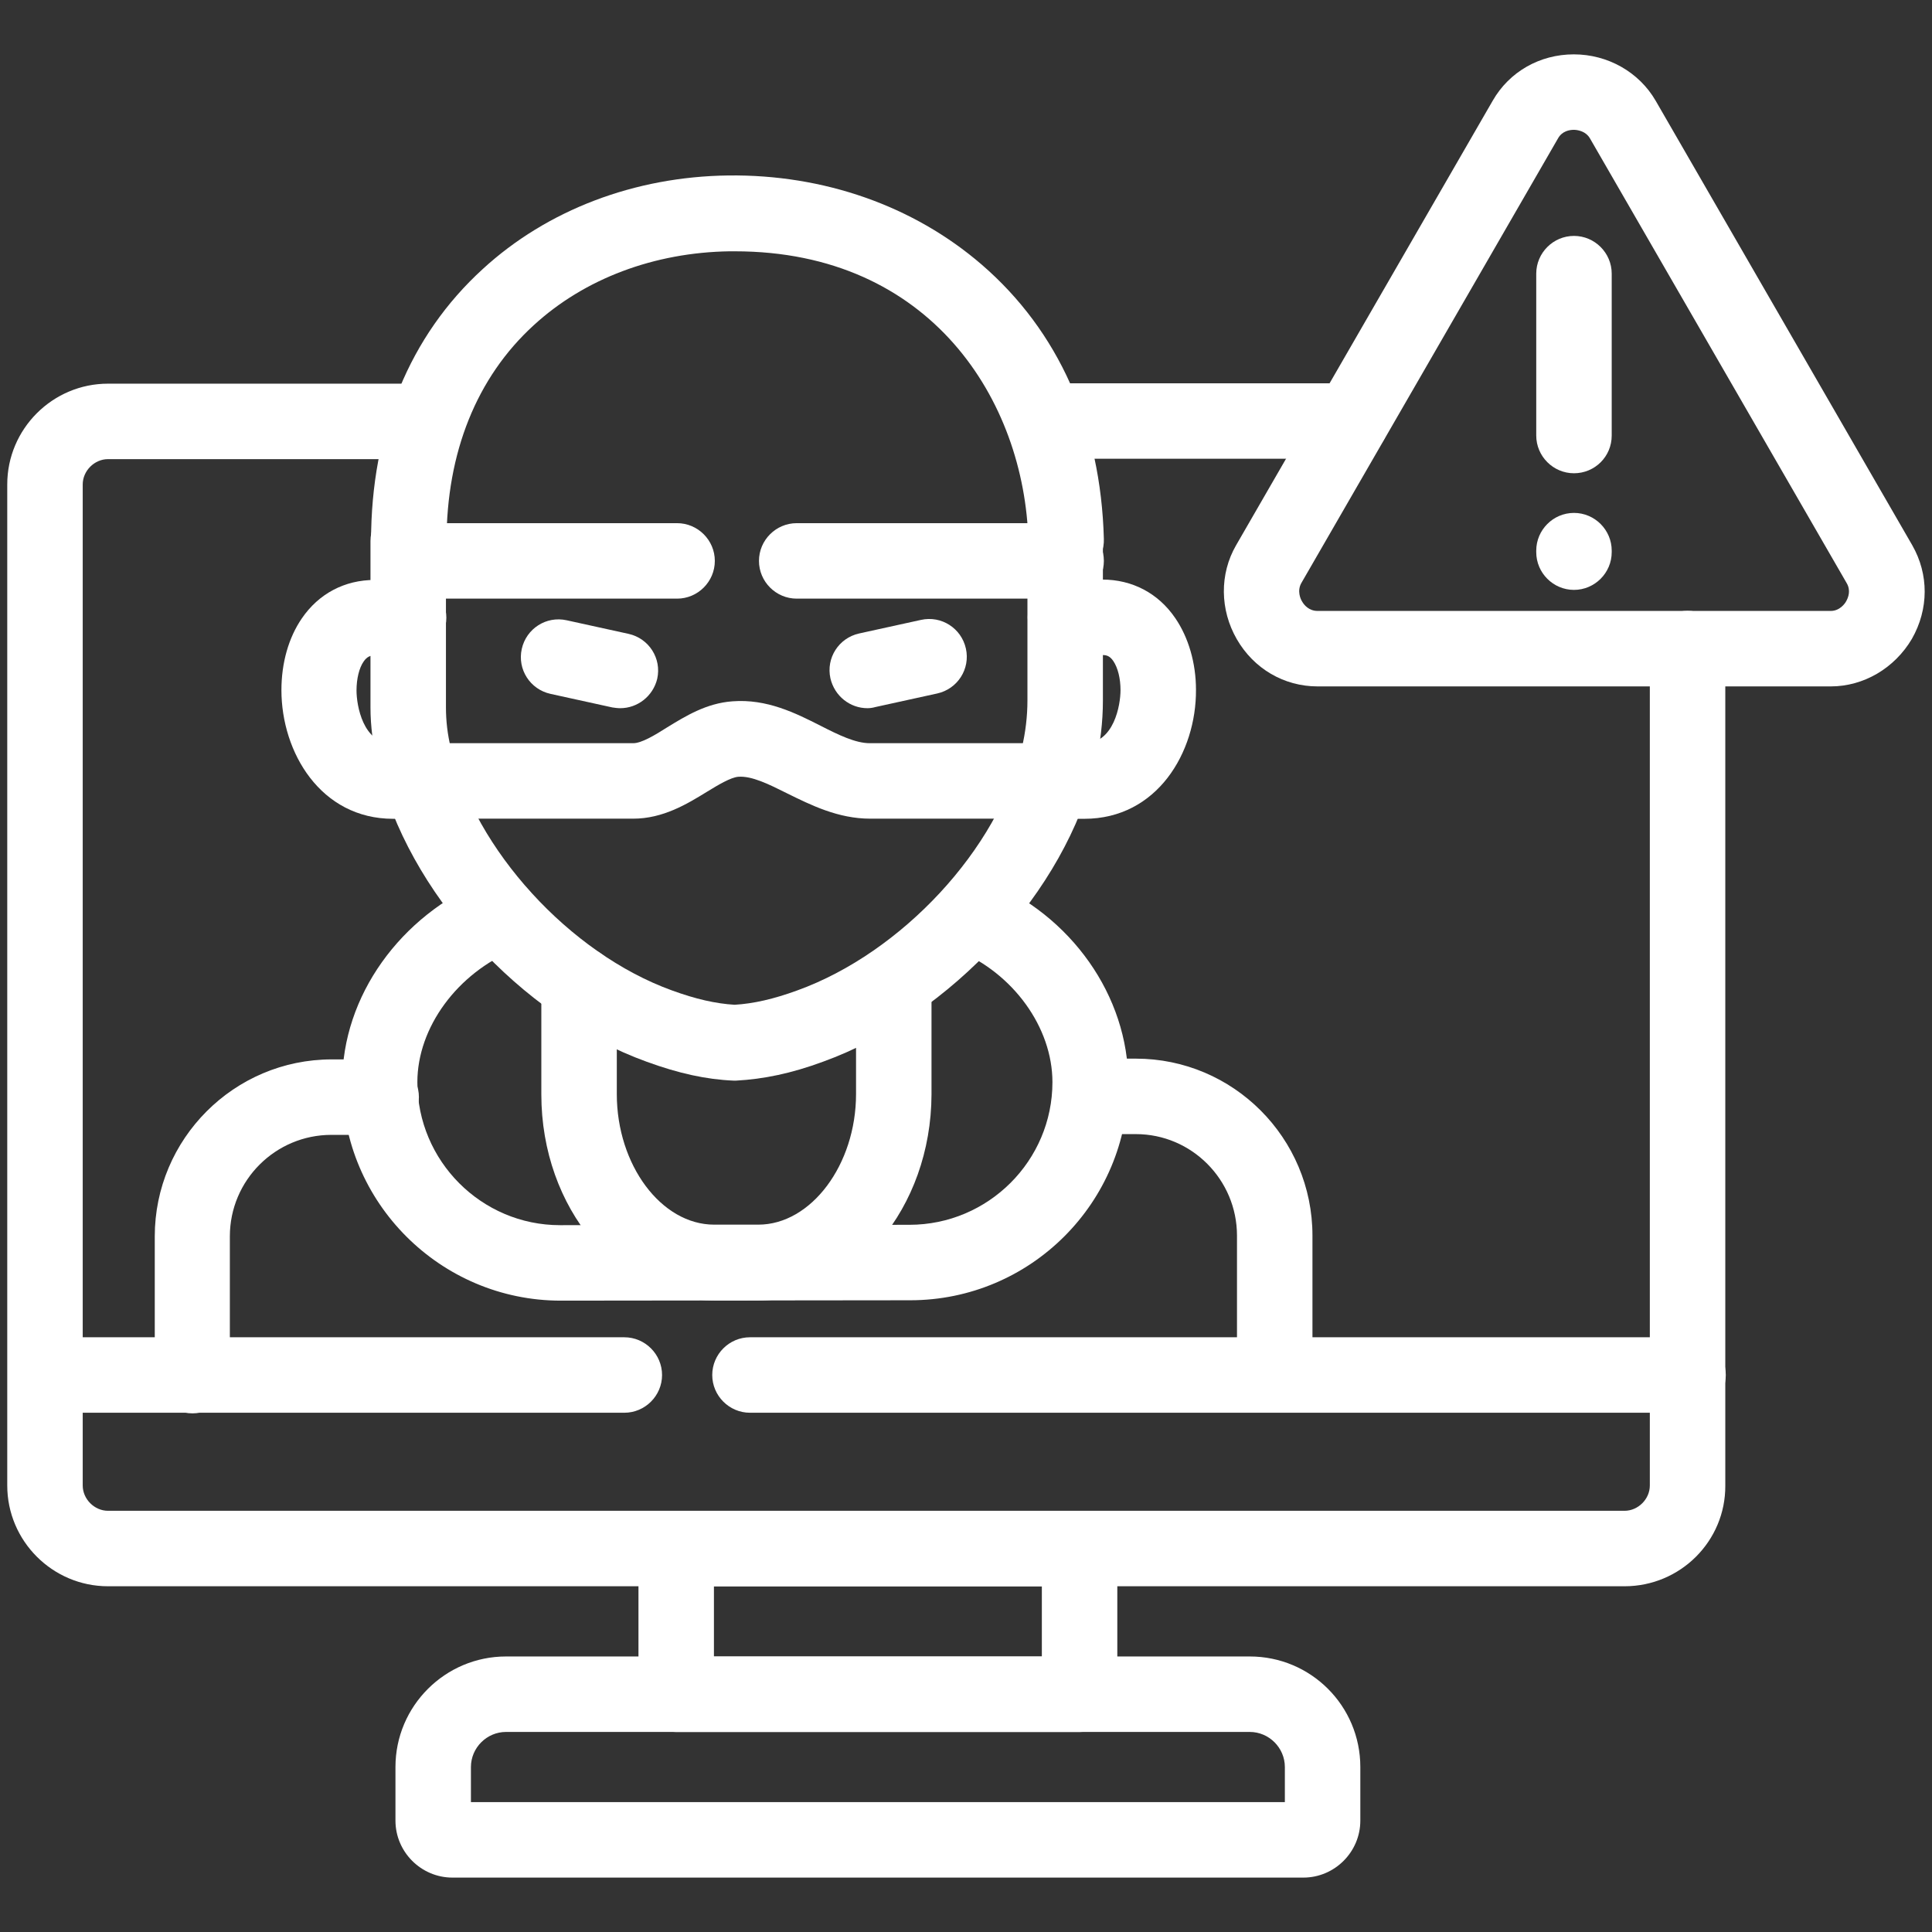
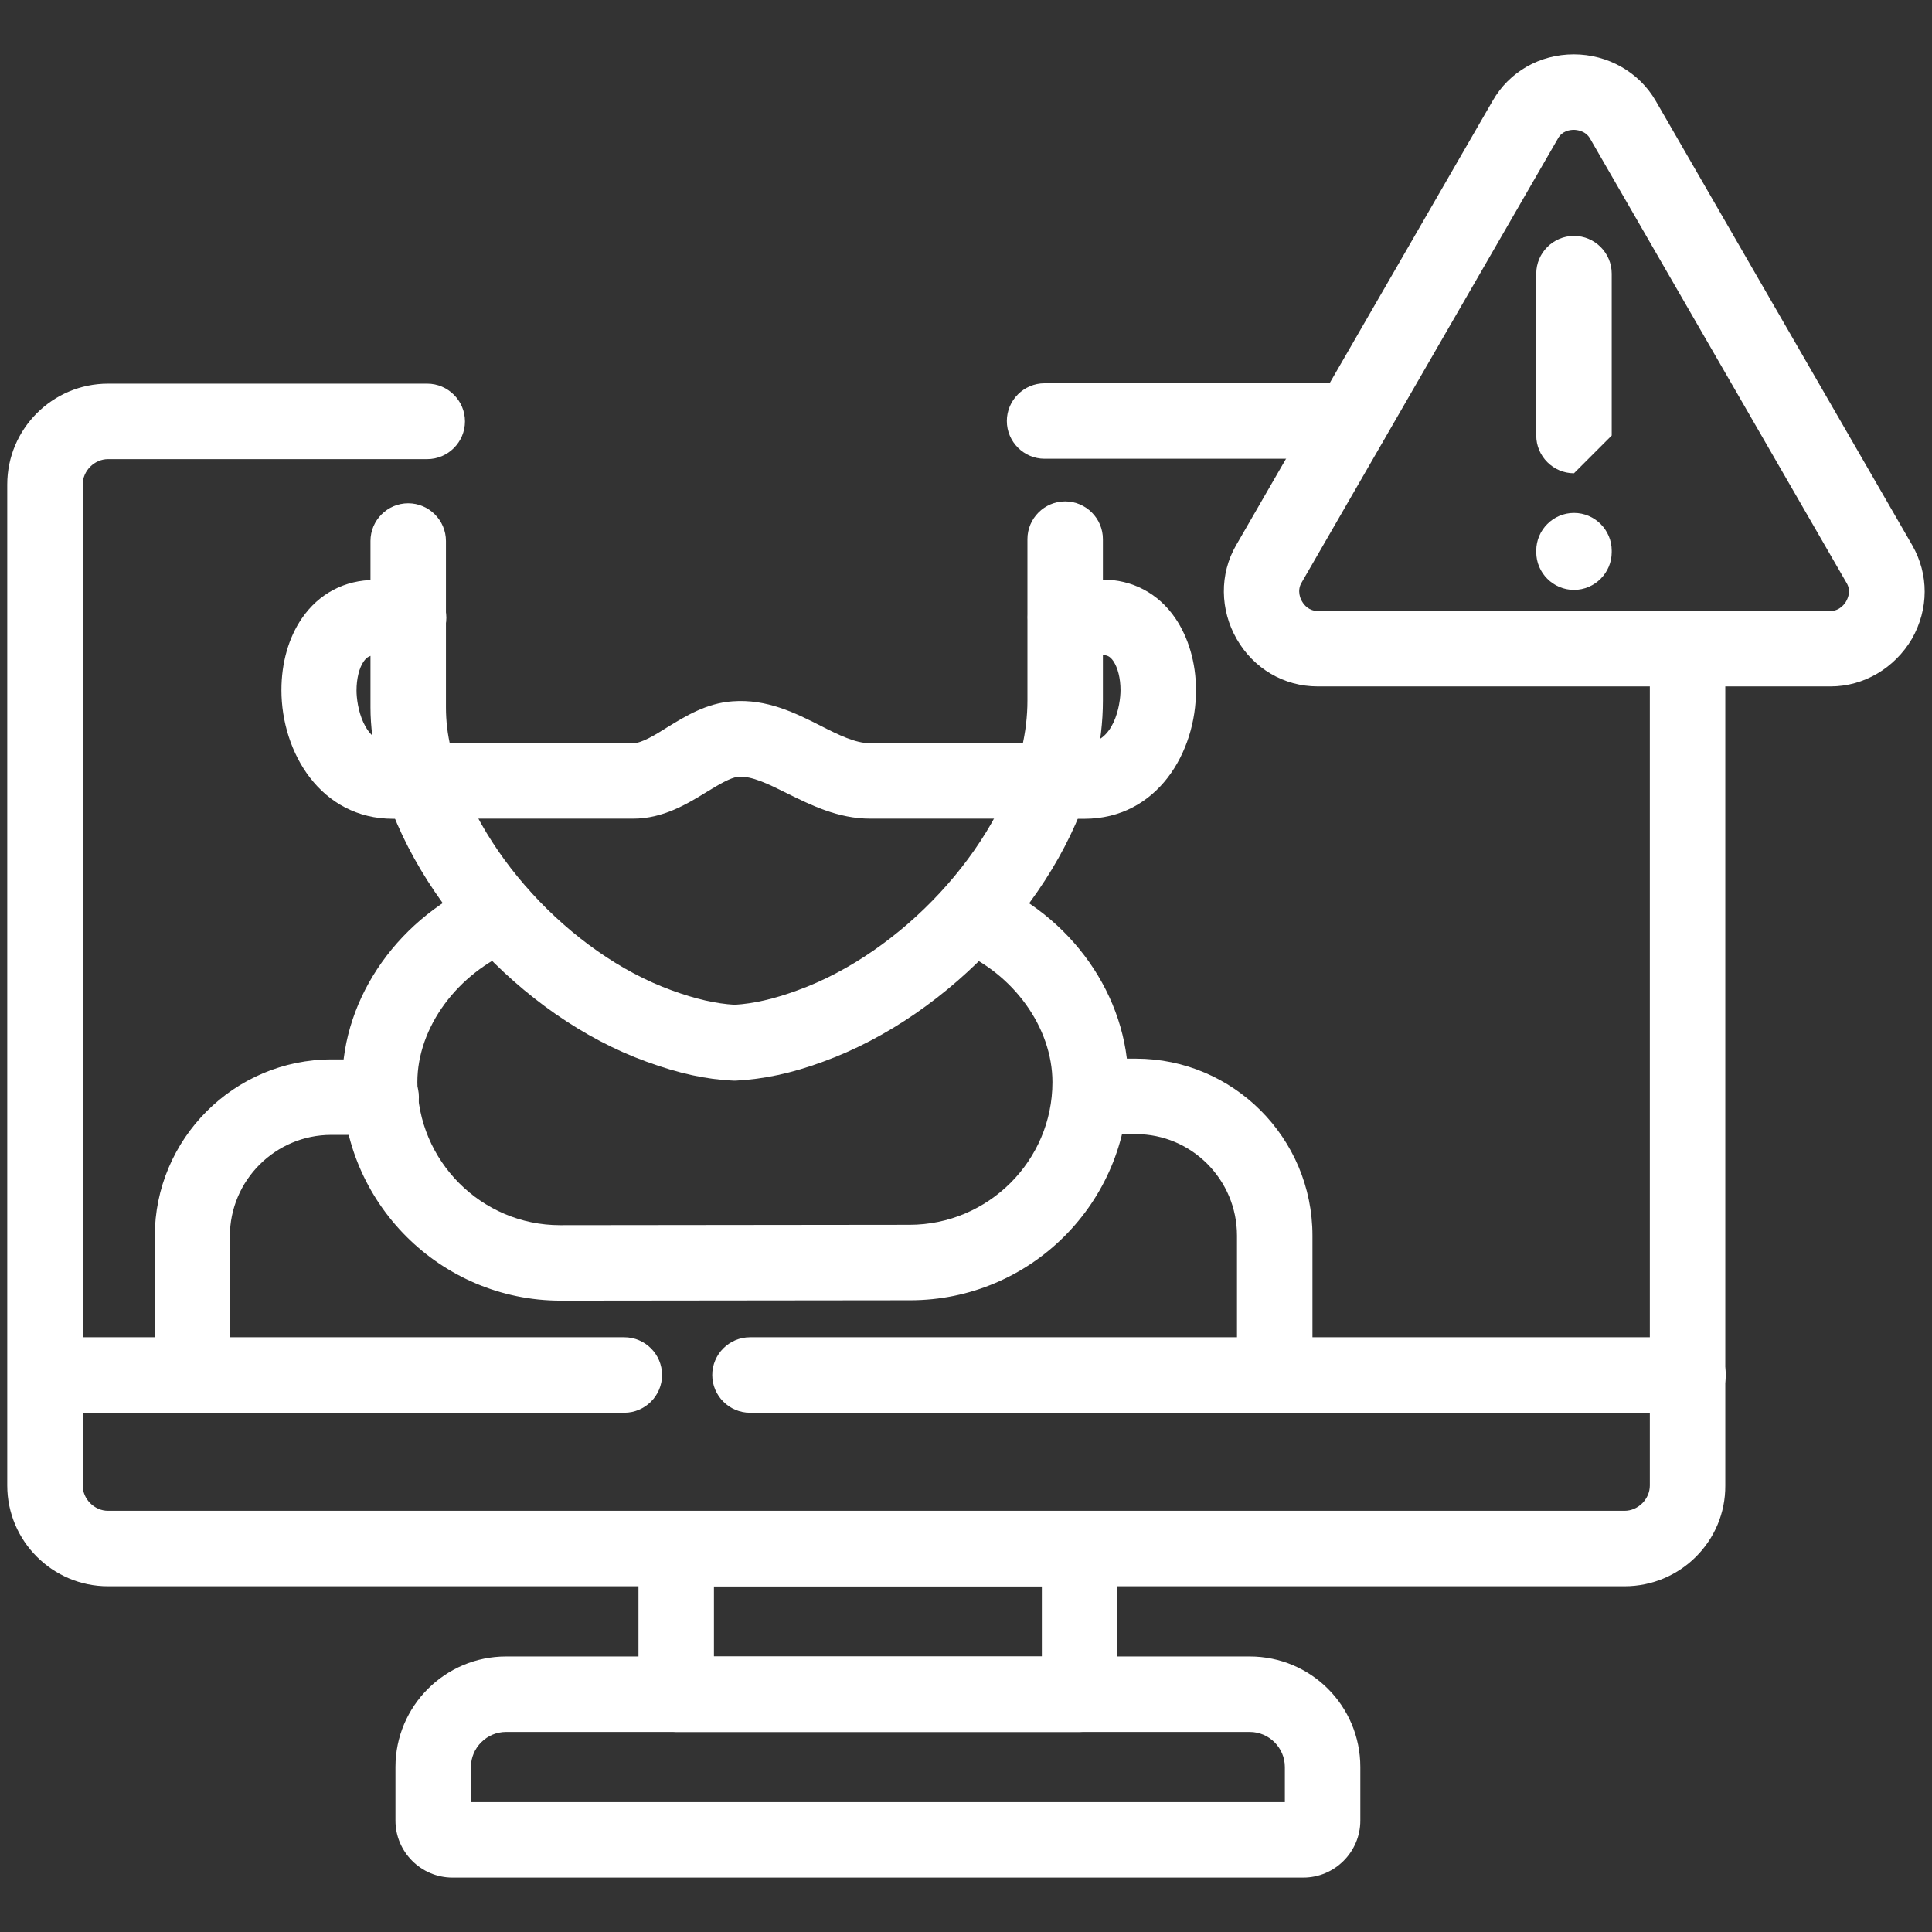
<svg xmlns="http://www.w3.org/2000/svg" version="1.1" id="Capa_1" x="0px" y="0px" viewBox="0 0 512 512" style="enable-background:new 0 0 512 512;" xml:space="preserve">
  <rect x="0" y="0" width="512" height="512" fill="#333333" stroke="none" />
  <style type="text/css">
	.st0{fill:#FFFFFF;}
</style>
  <g id="g1795">
    <g id="g1801" transform="translate(47.214,145.451)">
      <g id="path1803">
        <path class="st0" d="M3.8,229.1c-5.5,0-10-4.5-10-10v-36.9c0-25.8,21-46.9,46.9-46.9h13.1c5.5,0,10,4.5,10,10s-4.5,10-10,10H40.6     c-14.8,0-26.9,12-26.9,26.9v36.9C13.8,224.6,9.3,229.1,3.8,229.1z M290.6,228.8c-5.5,0-10-4.5-10-10V182     c0-14.8-12-26.9-26.8-26.9h-12.1c-5.5,0-10-4.5-10-10s4.5-10,10-10h12.1c25.8,0,46.8,21,46.8,46.9v36.8     C300.6,224.3,296.1,228.8,290.6,228.8z" />
      </g>
    </g>
    <g id="g1805" transform="translate(105.581,370.674)">
      <g id="path1807">
        <path class="st0" d="M89.3-84.3c-0.2,0-0.3,0-0.5,0c-7.2-0.3-14.5-1.9-23-5c-33.5-12.1-63.5-45.1-71.3-78.5     c-1.2-5.2-1.9-10.4-1.9-15.4v-44.1c0-5.5,4.5-10,10-10s10,4.5,10,10v44.1c0,3.5,0.4,7.1,1.3,10.8c6.3,26.8,31.5,54.4,58.6,64.2     c6.3,2.3,11.6,3.5,16.6,3.8c5-0.3,10.3-1.5,16.6-3.8c27.7-10,53.3-37.6,59.5-64.2c1-4.2,1.5-8.5,1.5-12.6v-42.8     c0-5.5,4.5-10,10-10s10,4.5,10,10v42.8c0,5.7-0.7,11.4-2,17.2c-7.8,33.2-38.2,66.2-72.2,78.5c-8.4,3.1-15.7,4.6-23,5     C89.6-84.3,89.4-84.3,89.3-84.3z" />
      </g>
    </g>
    <g id="g1809" transform="translate(105.581,350.093)">
      <g id="path1811">
        <path class="st0" d="M7-133.1h-8.4c-19.2,0-29.6-17.6-29.6-34.1c0-7.2,1.9-13.9,5.4-19c4.5-6.6,11.4-10.2,19.3-10.2h9     c5.5,0,10,4.5,10,10s-4.5,10-10,10h-9c-1.1,0-2,0.3-2.9,1.6c-1.2,1.7-1.9,4.6-1.9,7.7c0,3.9,1.7,14.1,9.6,14.1H7     c5.5,0,10,4.5,10,10S12.5-133.1,7-133.1z" />
      </g>
    </g>
    <g id="g1813" transform="translate(229.373,335.778)">
      <g id="path1815">
-         <path class="st0" d="M0.5-148.1c-4.6,0-8.7-3.2-9.8-7.9c-1.2-5.4,2.2-10.7,7.6-11.9l16.4-3.6c5.4-1.2,10.7,2.2,11.9,7.6     c1.2,5.4-2.2,10.7-7.6,11.9l-16.4,3.6C1.9-148.2,1.2-148.1,0.5-148.1z" />
-       </g>
+         </g>
    </g>
    <g id="g1817" transform="translate(283.033,371.099)">
      <g id="path1819">
-         <path class="st0" d="M-174.7-217.7c-5.5,0-10-4.5-10-10c0-29.5,10.2-54.4,29.6-72.1c17.1-15.7,40.3-24.5,65.1-24.8     c25.2-0.3,49,8,67.1,23.6c20.4,17.6,31.6,42.7,32.4,72.7c0.2,5.5-4.2,10.1-9.7,10.3s-10.1-4.2-10.3-9.7     c-1-37.2-25.8-76.8-77.8-76.8c-0.5,0-1,0-1.4,0c-19.9,0.3-38.4,7.2-51.9,19.6c-15.1,13.8-23.1,33.7-23.1,57.4     C-164.7-222.2-169.2-217.7-174.7-217.7L-174.7-217.7z" />
-       </g>
+         </g>
    </g>
    <g id="g1821" transform="translate(178.036,365.345)">
      <g id="path1823">
-         <path class="st0" d="M104.5-206.7H33.1c-5.5,0-10-4.5-10-10s4.5-10,10-10h71.4c5.5,0,10,4.5,10,10S110-206.7,104.5-206.7z      M1.4-206.7h-71.1c-5.5,0-10-4.5-10-10s4.5-10,10-10H1.4c5.5,0,10,4.5,10,10S6.9-206.7,1.4-206.7z" />
-       </g>
+         </g>
    </g>
    <g id="g1825" transform="translate(279.405,305.956)">
      <g id="path1827">
        <path class="st0" d="M-0.4-89h-48.4c-8.5,0-15.7-3.6-22-6.7c-4.8-2.4-9.4-4.7-13-4.4c-2,0.2-5.2,2.1-8.3,4     c-5.2,3.2-11.6,7.1-19.5,7.1h-56.1c-5.5,0-10-4.5-10-10s4.5-10,10-10h56.1c2.2,0,5.7-2.1,9-4.2c4.9-3,10.4-6.4,17.3-6.9     c9.1-0.7,16.7,3.1,23.4,6.5c4.7,2.4,9.2,4.6,13,4.6h48.4c5.5,0,10,4.5,10,10S5.1-89-0.4-89z" />
      </g>
    </g>
    <g id="g1829" transform="translate(282.948,350.093)">
      <g id="path1831">
        <path class="st0" d="M4.4-133.1H-4c-5.5,0-10-4.5-10-10s4.5-10,10-10h8.4c7.9,0,9.6-10.2,9.6-14.1c0-3.1-0.7-5.9-1.9-7.7     c-0.9-1.3-1.7-1.6-2.9-1.6h-9.8c-5.5,0-10-4.5-10-10s4.5-10,10-10h9.8c7.9,0,14.8,3.6,19.3,10.2c3.5,5.1,5.5,11.9,5.5,19     C34.1-150.7,23.7-133.1,4.4-133.1z" />
      </g>
    </g>
    <g id="g1833" transform="translate(162.672,335.778)">
      <g id="path1835">
-         <path class="st0" d="M1.7-148.1c-0.7,0-1.4-0.1-2.1-0.2l-16.4-3.6c-5.4-1.2-8.8-6.5-7.6-11.9c1.2-5.4,6.5-8.8,11.9-7.6l16.4,3.6     c5.4,1.2,8.8,6.5,7.6,11.9C10.4-151.3,6.3-148.1,1.7-148.1z" />
-       </g>
+         </g>
    </g>
    <g id="g1837" transform="translate(236.459,251.245)">
      <g id="path1839">
-         <path class="st0" d="M-35.5,93.4h-11.7C-72.5,93.4-93,68.9-93,38.8V9.6c0-5.5,4.5-10,10-10s10,4.5,10,10v29.1     c0,18.8,11.8,34.6,25.8,34.6h11.7c14,0,25.9-15.9,25.9-34.6V9.4c0-5.5,4.5-10,10-10s10,4.5,10,10v29.4     C10.3,68.9-10.2,93.4-35.5,93.4z" />
-       </g>
+         </g>
    </g>
    <g id="g1841" transform="translate(257.606,269.784)">
      <g id="path1843">
        <path class="st0" d="M-109,74.9c-31.9,0-57.9-26-57.9-57.9c0-22.7,15.3-44.2,38.1-53.6c5.1-2.1,11,0.4,13,5.5     c2.1,5.1-0.3,11-5.5,13C-136.4-11.9-147,2.5-147,17c0,20.9,17,37.9,37.8,37.9l92.6-0.1c20.9,0,37.9-17,37.9-37.8     C21.3,2.5,10.9-11.9-4-18c-5.1-2.1-7.5-8-5.4-13.1s7.9-7.5,13.1-5.4C26.3-27.3,41.4-5.8,41.4,17c0,31.9-25.9,57.8-57.8,57.8     L-109,74.9z" />
      </g>
    </g>
    <g id="g1845" transform="translate(433.273,484.405)">
      <g id="path1847">
        <path class="st0" d="M51.9-302.5h-136c-8.9,0-16.9-4.7-21.4-12.5s-4.6-17.3-0.2-24.9l34-58.9l34-58.9     c4.4-7.7,12.5-12.3,21.5-12.3l0,0c9,0,17.3,4.7,21.7,12.3l0,0l34,58.9l34,58.9c4.4,7.7,4.4,16.9-0.1,24.8     C68.8-307.3,60.6-302.5,51.9-302.5z M-16.2-450L-16.2-450c-1.1,0-3.1,0.3-4.2,2.3l-34,58.9l-34,58.9c-1.2,2.1-0.2,4.3,0.2,4.9     c0.5,0.9,1.8,2.5,4.1,2.5h136c2.4,0,3.8-2,4.1-2.6c0.5-0.9,1.3-2.8,0.1-4.8l-34-58.9l-34-58.9C-13.1-449.8-15.5-450-16.2-450z" />
      </g>
    </g>
    <g id="g1849" transform="translate(197.652,145.592)">
      <g id="path1851">
        <path class="st0" d="M1.1,228.8c-5.5,0-10-4.5-10-10s4.5-10,10-10h248.6c5.5,0,10,4.5,10,10s-4.5,10-10,10H1.1z M-32.2,228.8     h-153.4c-5.5,0-10-4.5-10-10s4.5-10,10-10h153.4c5.5,0,10,4.5,10,10S-26.7,228.8-32.2,228.8z" />
      </g>
    </g>
    <g id="path1853">
      <path class="st0" d="M286.1,459H179.2c-5.5,0-10-4.5-10-10v-38.6c0-5.5,4.5-10,10-10h106.9c5.5,0,10,4.5,10,10V449    C296.1,454.5,291.7,459,286.1,459z M189.2,439h86.9v-18.6h-86.9L189.2,439L189.2,439z" />
    </g>
    <g id="g1855" transform="translate(117.401,20.182)">
      <g id="path1857">
        <path class="st0" d="M228,477.4H2.5c-8.3,0-15.1-6.8-15.1-15.1v-14.2c0-16.2,13.2-29.3,29.3-29.3h197.1     c16.2,0,29.3,13.1,29.3,29.3v14.2C243.1,470.6,236.3,477.4,228,477.4z M7.4,457.4h215.7v-9.3c0-5.1-4.2-9.3-9.3-9.3H16.7     c-5.1,0-9.3,4.2-9.3,9.3C7.4,448.1,7.4,457.4,7.4,457.4z" />
      </g>
    </g>
    <g id="g1859" transform="translate(277.222,403.076)">
      <g id="path1861">
        <path class="st0" d="M153.3,17.3h-401.9c-14.7,0-26.7-12-26.7-26.7v-265.3c0-14.7,12-26.7,26.7-26.7h84.6c5.5,0,10,4.5,10,10     s-4.5,10-10,10h-84.6c-3.6,0-6.7,3.1-6.7,6.7V-9.4c0,3.6,3.1,6.7,6.7,6.7h401.9c3.6,0,6.7-3.1,6.7-6.7v-221.8c0-5.5,4.5-10,10-10     s10,4.5,10,10V-9.4C180.1,5.3,168.1,17.3,153.3,17.3z M80.9-281.5H-0.4c-5.5,0-10-4.5-10-10s4.5-10,10-10h81.2     c5.5,0,10,4.5,10,10S86.4-281.5,80.9-281.5z" />
      </g>
    </g>
    <g id="g1863" transform="translate(420.12,442.819)">
      <g id="path1865">
-         <path class="st0" d="M-3-317.4c-5.5,0-10-4.5-10-10v-42.9c0-5.5,4.5-10,10-10s10,4.5,10,10v42.9C7-321.8,2.5-317.4-3-317.4z" />
+         <path class="st0" d="M-3-317.4c-5.5,0-10-4.5-10-10v-42.9c0-5.5,4.5-10,10-10s10,4.5,10,10v42.9z" />
      </g>
    </g>
    <g id="g1867" transform="translate(420.12,367.726)">
      <g id="path1869">
        <path class="st0" d="M-3-211.4c-5.5,0-10-4.5-10-10v-0.4c0-5.5,4.5-10,10-10s10,4.5,10,10v0.4C7-215.9,2.5-211.4-3-211.4z" />
      </g>
    </g>
  </g>
</svg>